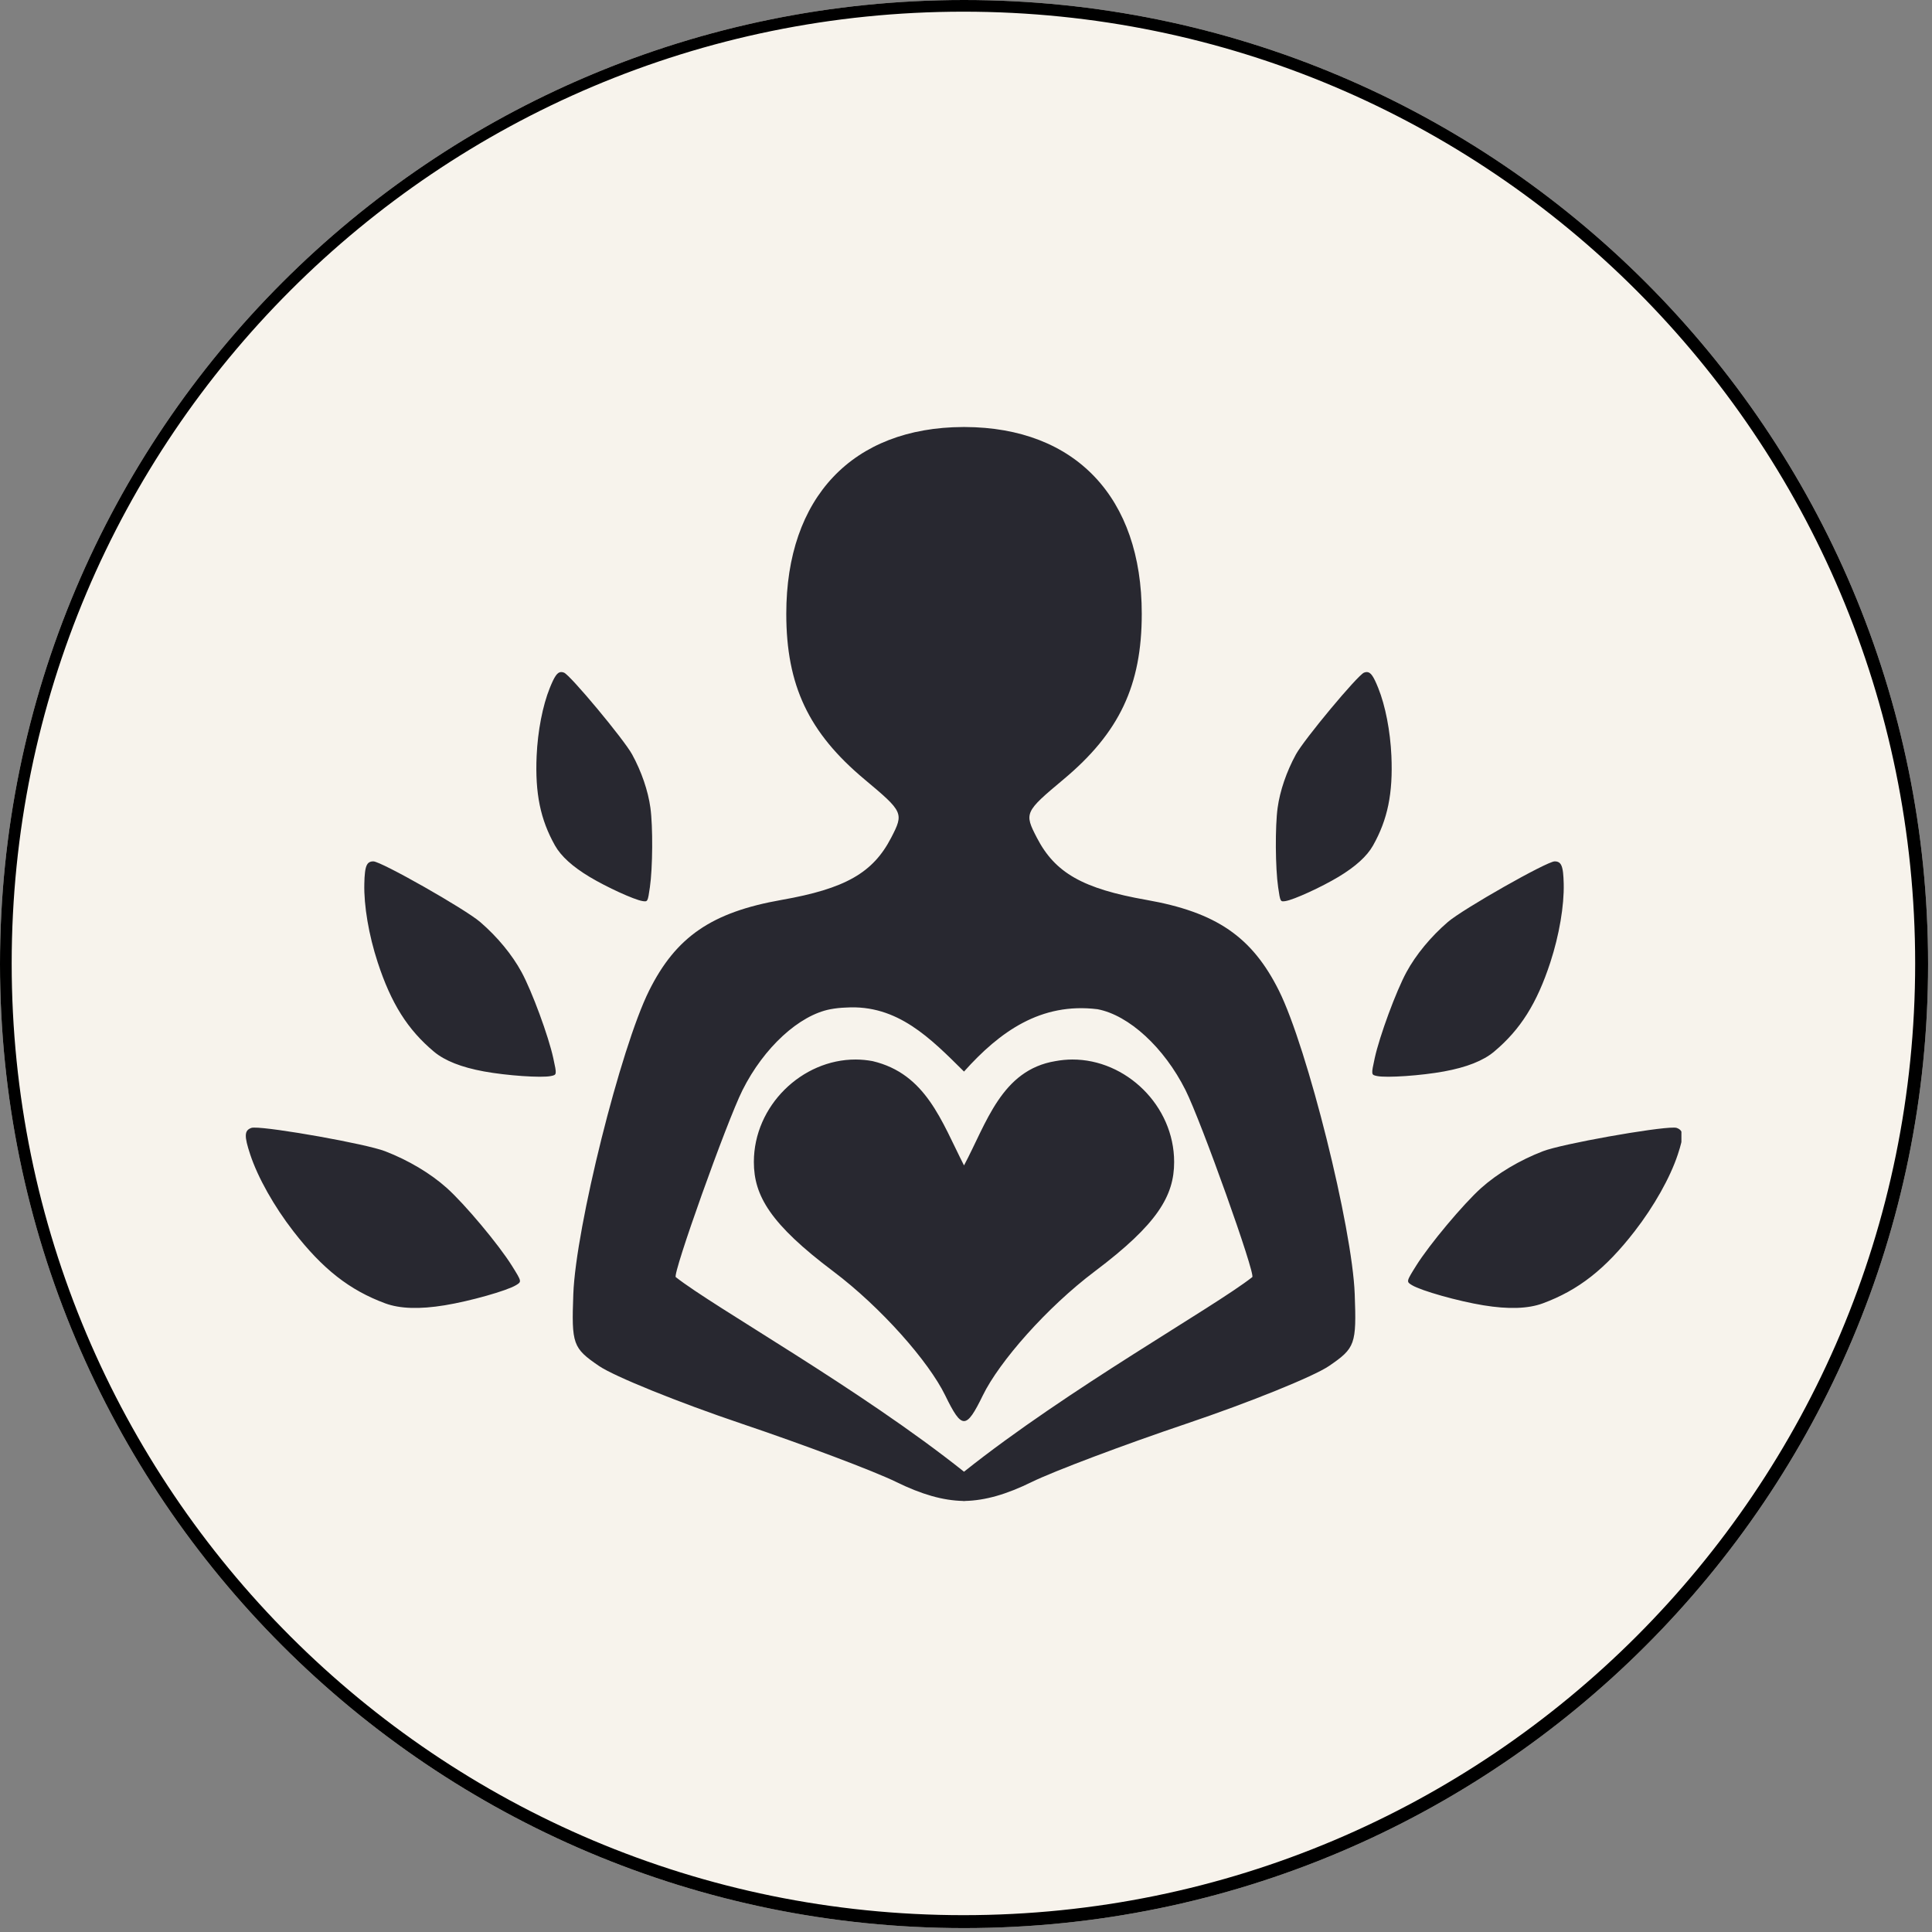
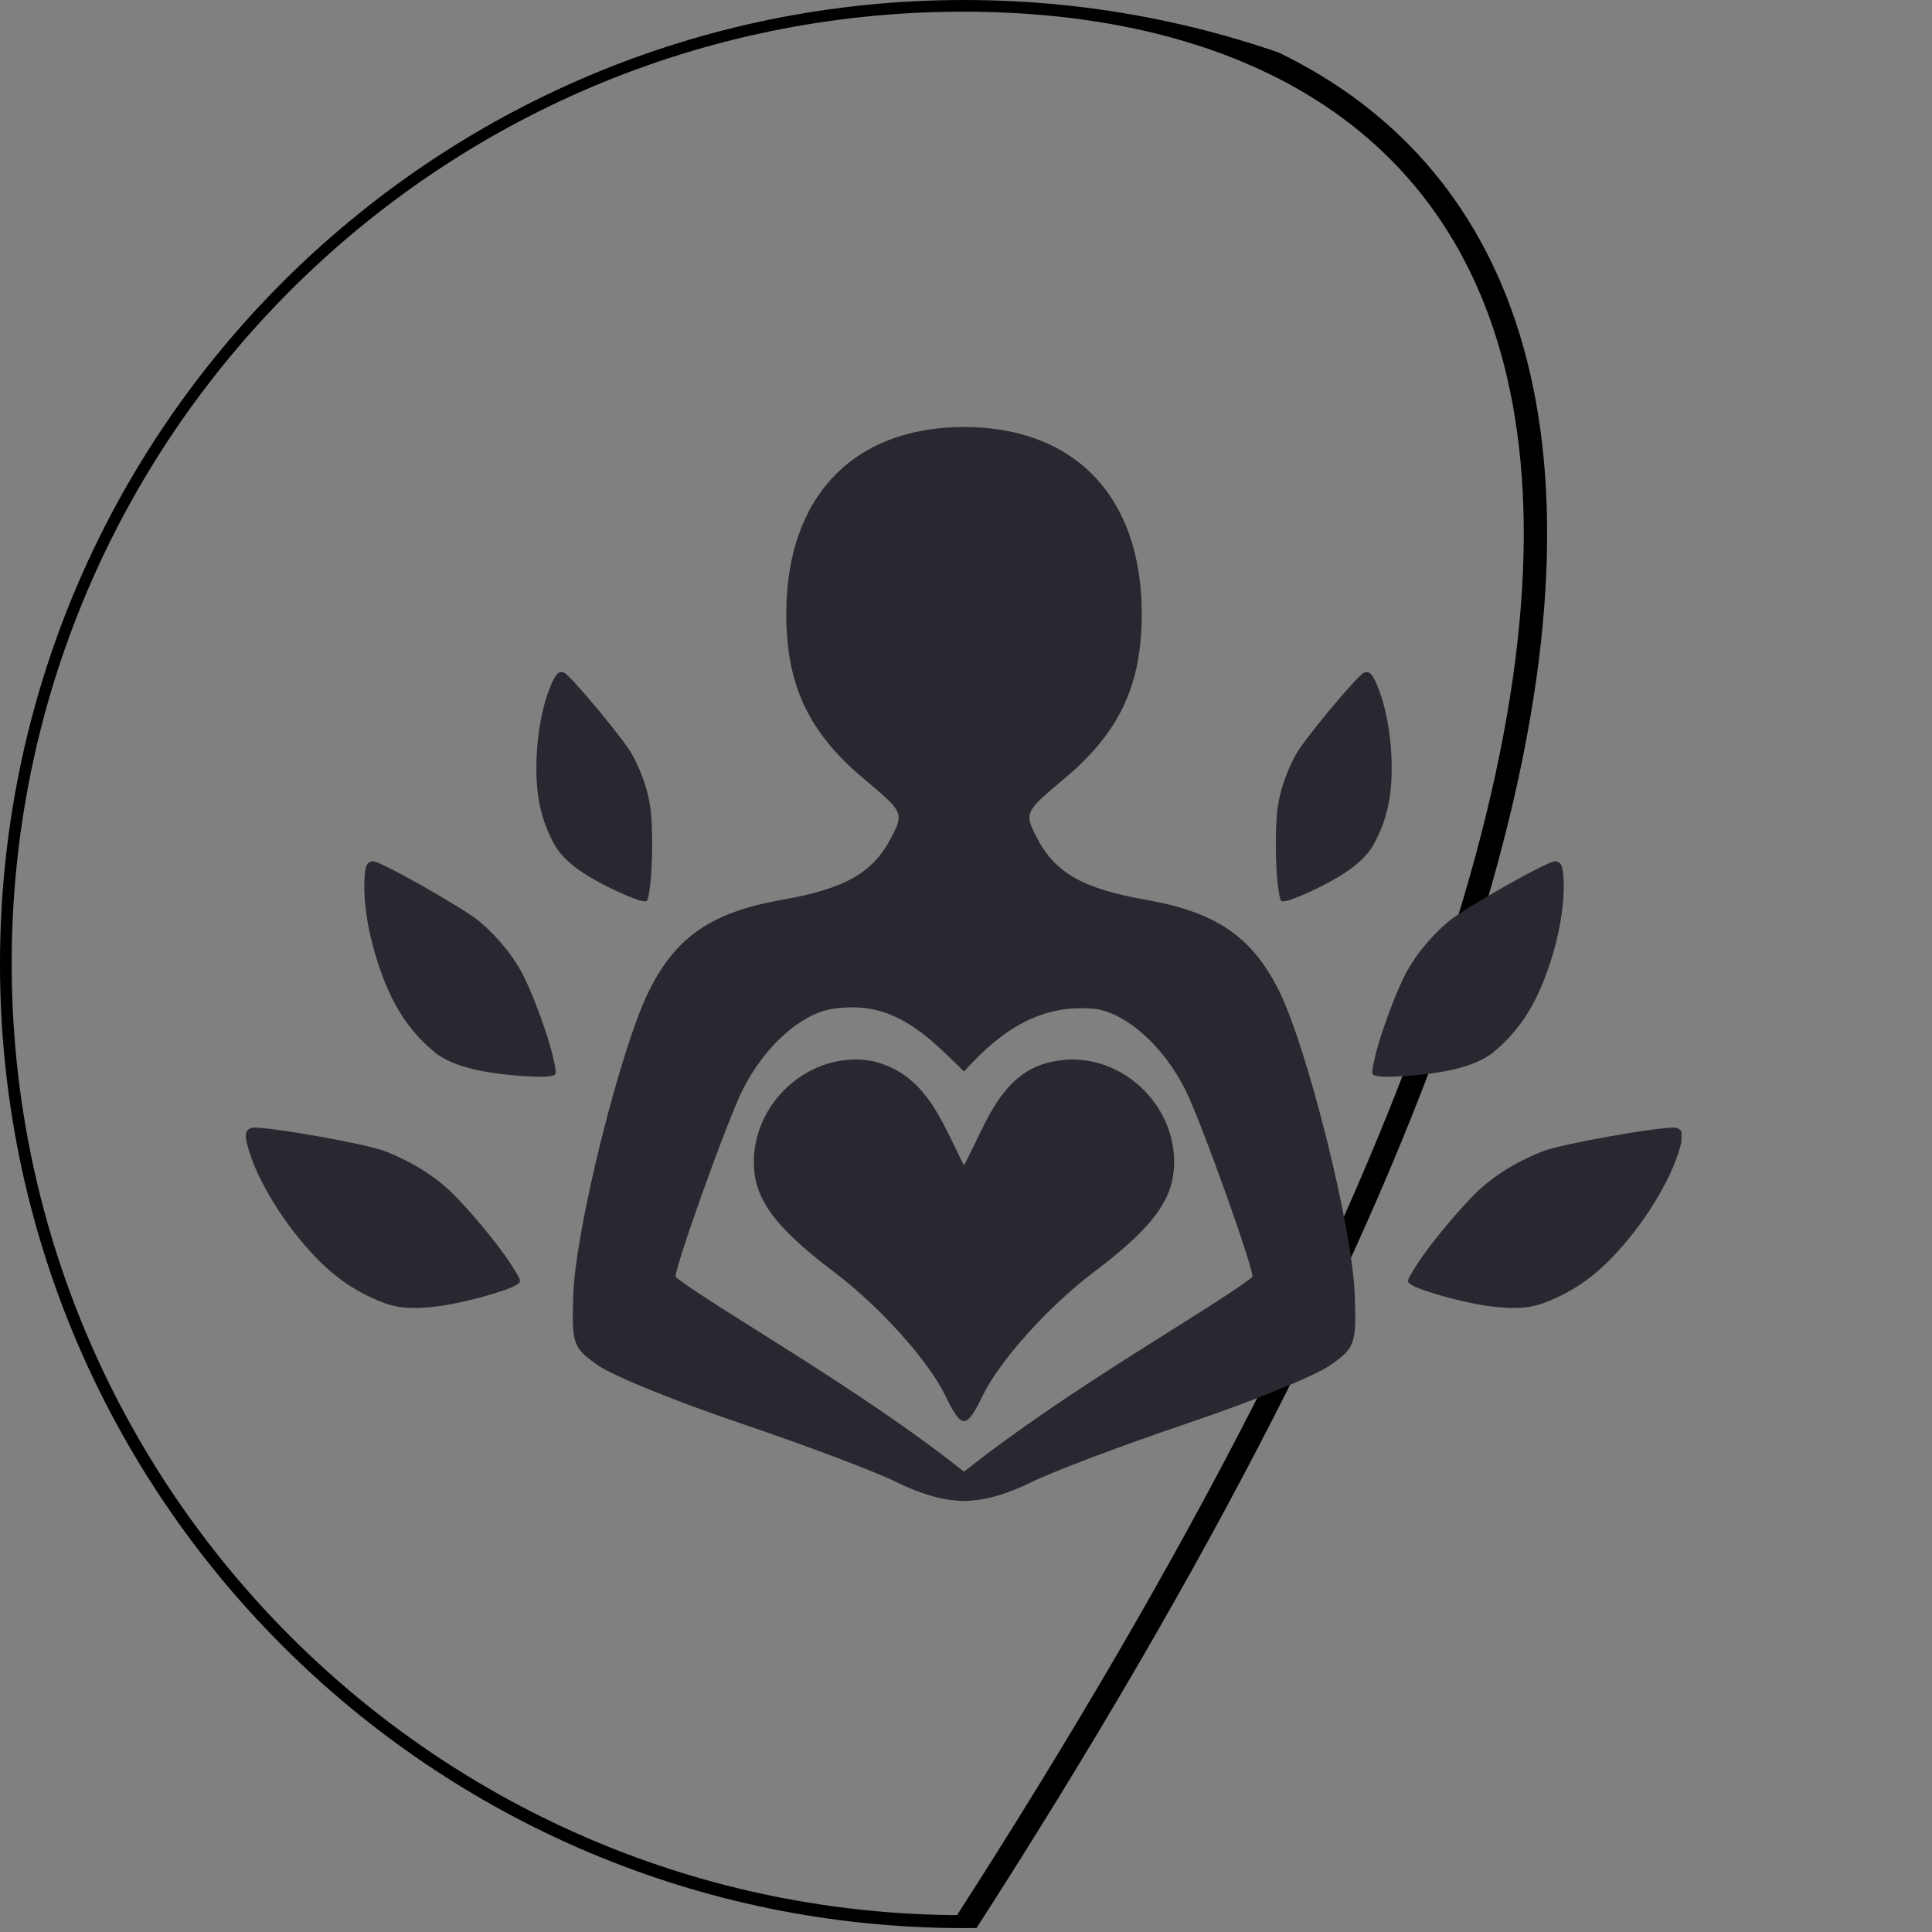
<svg xmlns="http://www.w3.org/2000/svg" version="1.0" preserveAspectRatio="xMidYMid meet" height="330" viewBox="0 0 247.5 247.5" zoomAndPan="magnify" width="330">
  <rect x="0" y="0" width="247.5" height="247.5" fill="#808080" stroke="none" />
  <defs>
    <clipPath id="9fd8b7226d">
      <path clip-rule="nonzero" d="M 0 0 L 247 0 L 247 247 L 0 247 Z M 0 0" />
    </clipPath>
    <clipPath id="e3cbfd3c6d">
      <path clip-rule="nonzero" d="M 123.5 0 C 55.293 0 0 55.293 0 123.5 C 0 191.707 55.293 247 123.5 247 C 191.707 247 247 191.707 247 123.5 C 247 55.293 191.707 0 123.5 0 Z M 123.5 0" />
    </clipPath>
    <clipPath id="3283ced58c">
      <path clip-rule="nonzero" d="M 31.273 54.676 L 215.398 54.676 L 215.398 192.395 L 31.273 192.395 Z M 31.273 54.676" />
    </clipPath>
  </defs>
  <g clip-path="url(#9fd8b7226d)">
    <g clip-path="url(#e3cbfd3c6d)">
-       <path fill-rule="nonzero" fill-opacity="1" d="M 0 0 L 247 0 L 247 247 L 0 247 Z M 0 0" fill="#f7f3ec" />
-       <path stroke-miterlimit="4" stroke-opacity="1" stroke-width="4" stroke="#000000" d="M 164.999 -0 C 73.873 -0 0 73.873 0 164.999 C 0 256.126 73.873 329.999 164.999 329.999 C 256.126 329.999 329.999 256.126 329.999 164.999 C 329.999 73.873 256.126 -0 164.999 -0 Z M 164.999 -0" stroke-linejoin="miter" fill="none" transform="matrix(0.748, 0, 0, 0.748, 0, 0)" stroke-linecap="butt" />
+       <path stroke-miterlimit="4" stroke-opacity="1" stroke-width="4" stroke="#000000" d="M 164.999 -0 C 73.873 -0 0 73.873 0 164.999 C 0 256.126 73.873 329.999 164.999 329.999 C 329.999 73.873 256.126 -0 164.999 -0 Z M 164.999 -0" stroke-linejoin="miter" fill="none" transform="matrix(0.748, 0, 0, 0.748, 0, 0)" stroke-linecap="butt" />
    </g>
  </g>
  <g clip-path="url(#3283ced58c)">
    <path fill-rule="nonzero" fill-opacity="1" d="M 123.379 54.703 C 109.227 54.762 100.727 63.719 100.727 78.629 C 100.727 87.801 103.59 93.859 110.758 99.848 C 115.734 104.012 115.801 104.156 114.164 107.316 C 111.832 111.824 108.27 113.848 100.137 115.281 C 91.18 116.859 86.59 120.004 83.148 126.918 C 79.508 134.23 73.762 157.242 73.445 165.773 C 73.207 172.215 73.379 172.695 76.734 174.988 C 78.68 176.32 86.895 179.645 94.984 182.375 C 103.074 185.105 112.004 188.473 114.824 189.855 C 118.059 191.441 120.777 192.223 123.379 192.281 L 123.379 192.297 C 123.418 192.297 123.457 192.289 123.496 192.289 C 123.535 192.289 123.574 192.297 123.613 192.297 L 123.613 192.281 C 126.211 192.223 128.934 191.441 132.164 189.855 C 134.988 188.473 143.918 185.102 152.008 182.375 C 160.098 179.645 168.309 176.32 170.258 174.988 C 173.613 172.695 173.785 172.215 173.547 165.773 C 173.23 157.242 167.484 134.23 163.844 126.918 C 160.398 120.004 155.809 116.859 146.855 115.281 C 138.723 113.848 135.156 111.824 132.828 107.316 C 131.191 104.156 131.258 104.012 136.234 99.848 C 143.402 93.859 146.266 87.801 146.266 78.629 C 146.266 63.719 137.766 54.762 123.613 54.703 C 123.547 54.699 123.414 54.703 123.379 54.703 Z M 71.883 86.094 C 71.391 86.105 71.031 86.648 70.43 88.137 C 69.516 90.398 68.887 93.652 68.746 96.828 C 68.535 101.629 69.223 104.988 71.102 108.324 C 71.875 109.688 73.34 111.02 75.531 112.336 C 77.73 113.656 81.234 115.258 82.301 115.43 C 82.98 115.539 82.98 115.539 83.254 113.664 C 83.617 111.184 83.652 105.875 83.32 103.477 C 83.02 101.297 82.184 98.852 80.98 96.648 C 79.922 94.715 73.055 86.473 72.25 86.168 C 72.117 86.117 71.996 86.09 71.883 86.094 Z M 175.109 86.094 C 174.996 86.09 174.875 86.117 174.742 86.168 C 173.934 86.473 167.07 94.715 166.012 96.648 C 164.809 98.852 163.973 101.297 163.672 103.477 C 163.34 105.875 163.375 111.184 163.738 113.664 C 164.012 115.539 164.012 115.539 164.691 115.43 C 165.758 115.258 169.258 113.656 171.461 112.336 C 173.648 111.02 175.117 109.688 175.887 108.324 C 177.77 104.988 178.457 101.629 178.246 96.828 C 178.105 93.652 177.473 90.398 176.559 88.137 C 175.961 86.648 175.602 86.105 175.109 86.094 Z M 47.832 110.348 C 47.617 110.348 47.438 110.383 47.293 110.477 C 47.145 110.566 47.035 110.711 46.945 110.926 C 46.902 111.035 46.863 111.16 46.832 111.305 C 46.801 111.449 46.773 111.617 46.754 111.805 C 46.73 111.992 46.715 112.199 46.699 112.434 C 46.688 112.668 46.676 112.926 46.672 113.211 C 46.602 116.023 47.242 119.789 48.383 123.277 C 50.105 128.543 52.211 131.891 55.594 134.727 C 56.984 135.887 59.105 136.727 62.004 137.258 C 64.918 137.793 69.348 138.098 70.566 137.848 C 71.344 137.691 71.344 137.691 70.879 135.555 C 70.266 132.73 68.148 126.988 66.816 124.535 C 65.605 122.301 63.707 120.004 61.512 118.113 C 59.586 116.453 48.828 110.348 47.832 110.348 Z M 199.16 110.348 C 198.164 110.348 187.402 116.453 185.477 118.113 C 183.285 120.004 181.387 122.301 180.176 124.535 C 178.844 126.988 176.727 132.73 176.109 135.555 C 175.645 137.691 175.645 137.691 176.422 137.848 C 177.645 138.098 182.074 137.793 184.984 137.258 C 187.883 136.727 190.008 135.887 191.395 134.727 C 194.777 131.891 196.887 128.543 198.609 123.277 C 199.746 119.789 200.387 116.023 200.32 113.211 C 200.312 112.926 200.305 112.668 200.289 112.434 C 200.277 112.199 200.262 111.992 200.238 111.805 C 200.215 111.617 200.191 111.449 200.156 111.305 C 200.125 111.16 200.09 111.035 200.043 110.926 C 199.957 110.711 199.844 110.566 199.699 110.477 C 199.551 110.383 199.375 110.348 199.156 110.348 Z M 108.371 129.074 C 114.984 128.656 119.23 133.047 123.496 137.273 C 128.074 132.152 133.344 128.391 140.594 129.285 C 144.613 130.039 149.137 134.195 151.871 139.648 C 153.887 143.672 160.875 163.25 160.422 163.605 C 155.535 167.457 136.801 177.926 123.496 188.535 C 110.148 177.895 91.5 167.488 86.57 163.605 C 86.117 163.25 93.105 143.672 95.121 139.648 C 97.855 134.195 102.379 130.039 106.395 129.285 C 107.043 129.164 107.703 129.094 108.371 129.074 Z M 109.629 135.73 C 102.754 135.707 96.574 141.637 96.574 148.859 C 96.574 153.18 98.688 156.809 106.75 162.871 C 112.879 167.488 118.977 174.426 121.086 178.758 C 123.223 183.145 123.766 183.145 125.906 178.758 C 128.016 174.426 134.109 167.488 140.242 162.871 C 148.301 156.809 150.414 153.18 150.414 148.859 C 150.414 141.637 144.238 135.707 137.363 135.73 C 136.652 135.734 135.934 135.801 135.211 135.934 C 128.285 137.07 126.379 143.898 123.496 149.297 C 120.605 143.637 118.633 137.551 111.777 135.934 C 111.059 135.801 110.34 135.734 109.629 135.73 Z M 32.531 144.453 C 32.375 144.453 32.262 144.469 32.199 144.492 C 31.293 144.816 31.266 145.516 32.055 147.902 C 33.035 150.855 35.102 154.535 37.586 157.738 C 41.34 162.582 44.781 165.277 49.355 166.969 C 51.23 167.66 53.754 167.742 56.969 167.215 C 60.199 166.688 64.922 165.355 66.098 164.641 C 66.852 164.188 66.852 164.188 65.57 162.137 C 63.879 159.43 59.535 154.242 57.234 152.184 C 55.145 150.312 52.316 148.629 49.328 147.477 C 46.871 146.531 34.875 144.406 32.531 144.453 Z M 214.457 144.453 C 212.113 144.406 200.121 146.531 197.664 147.477 C 194.676 148.629 191.848 150.312 189.754 152.184 C 187.457 154.242 183.113 159.43 181.422 162.137 C 180.141 164.188 180.141 164.188 180.891 164.641 C 182.07 165.355 186.793 166.688 190.023 167.215 C 193.234 167.742 195.758 167.66 197.637 166.969 C 202.211 165.277 205.652 162.582 209.402 157.738 C 211.887 154.535 213.957 150.855 214.934 147.902 C 215.727 145.516 215.695 144.816 214.793 144.492 C 214.727 144.469 214.613 144.453 214.457 144.453 Z M 214.457 144.453" fill="#282830" />
  </g>
</svg>